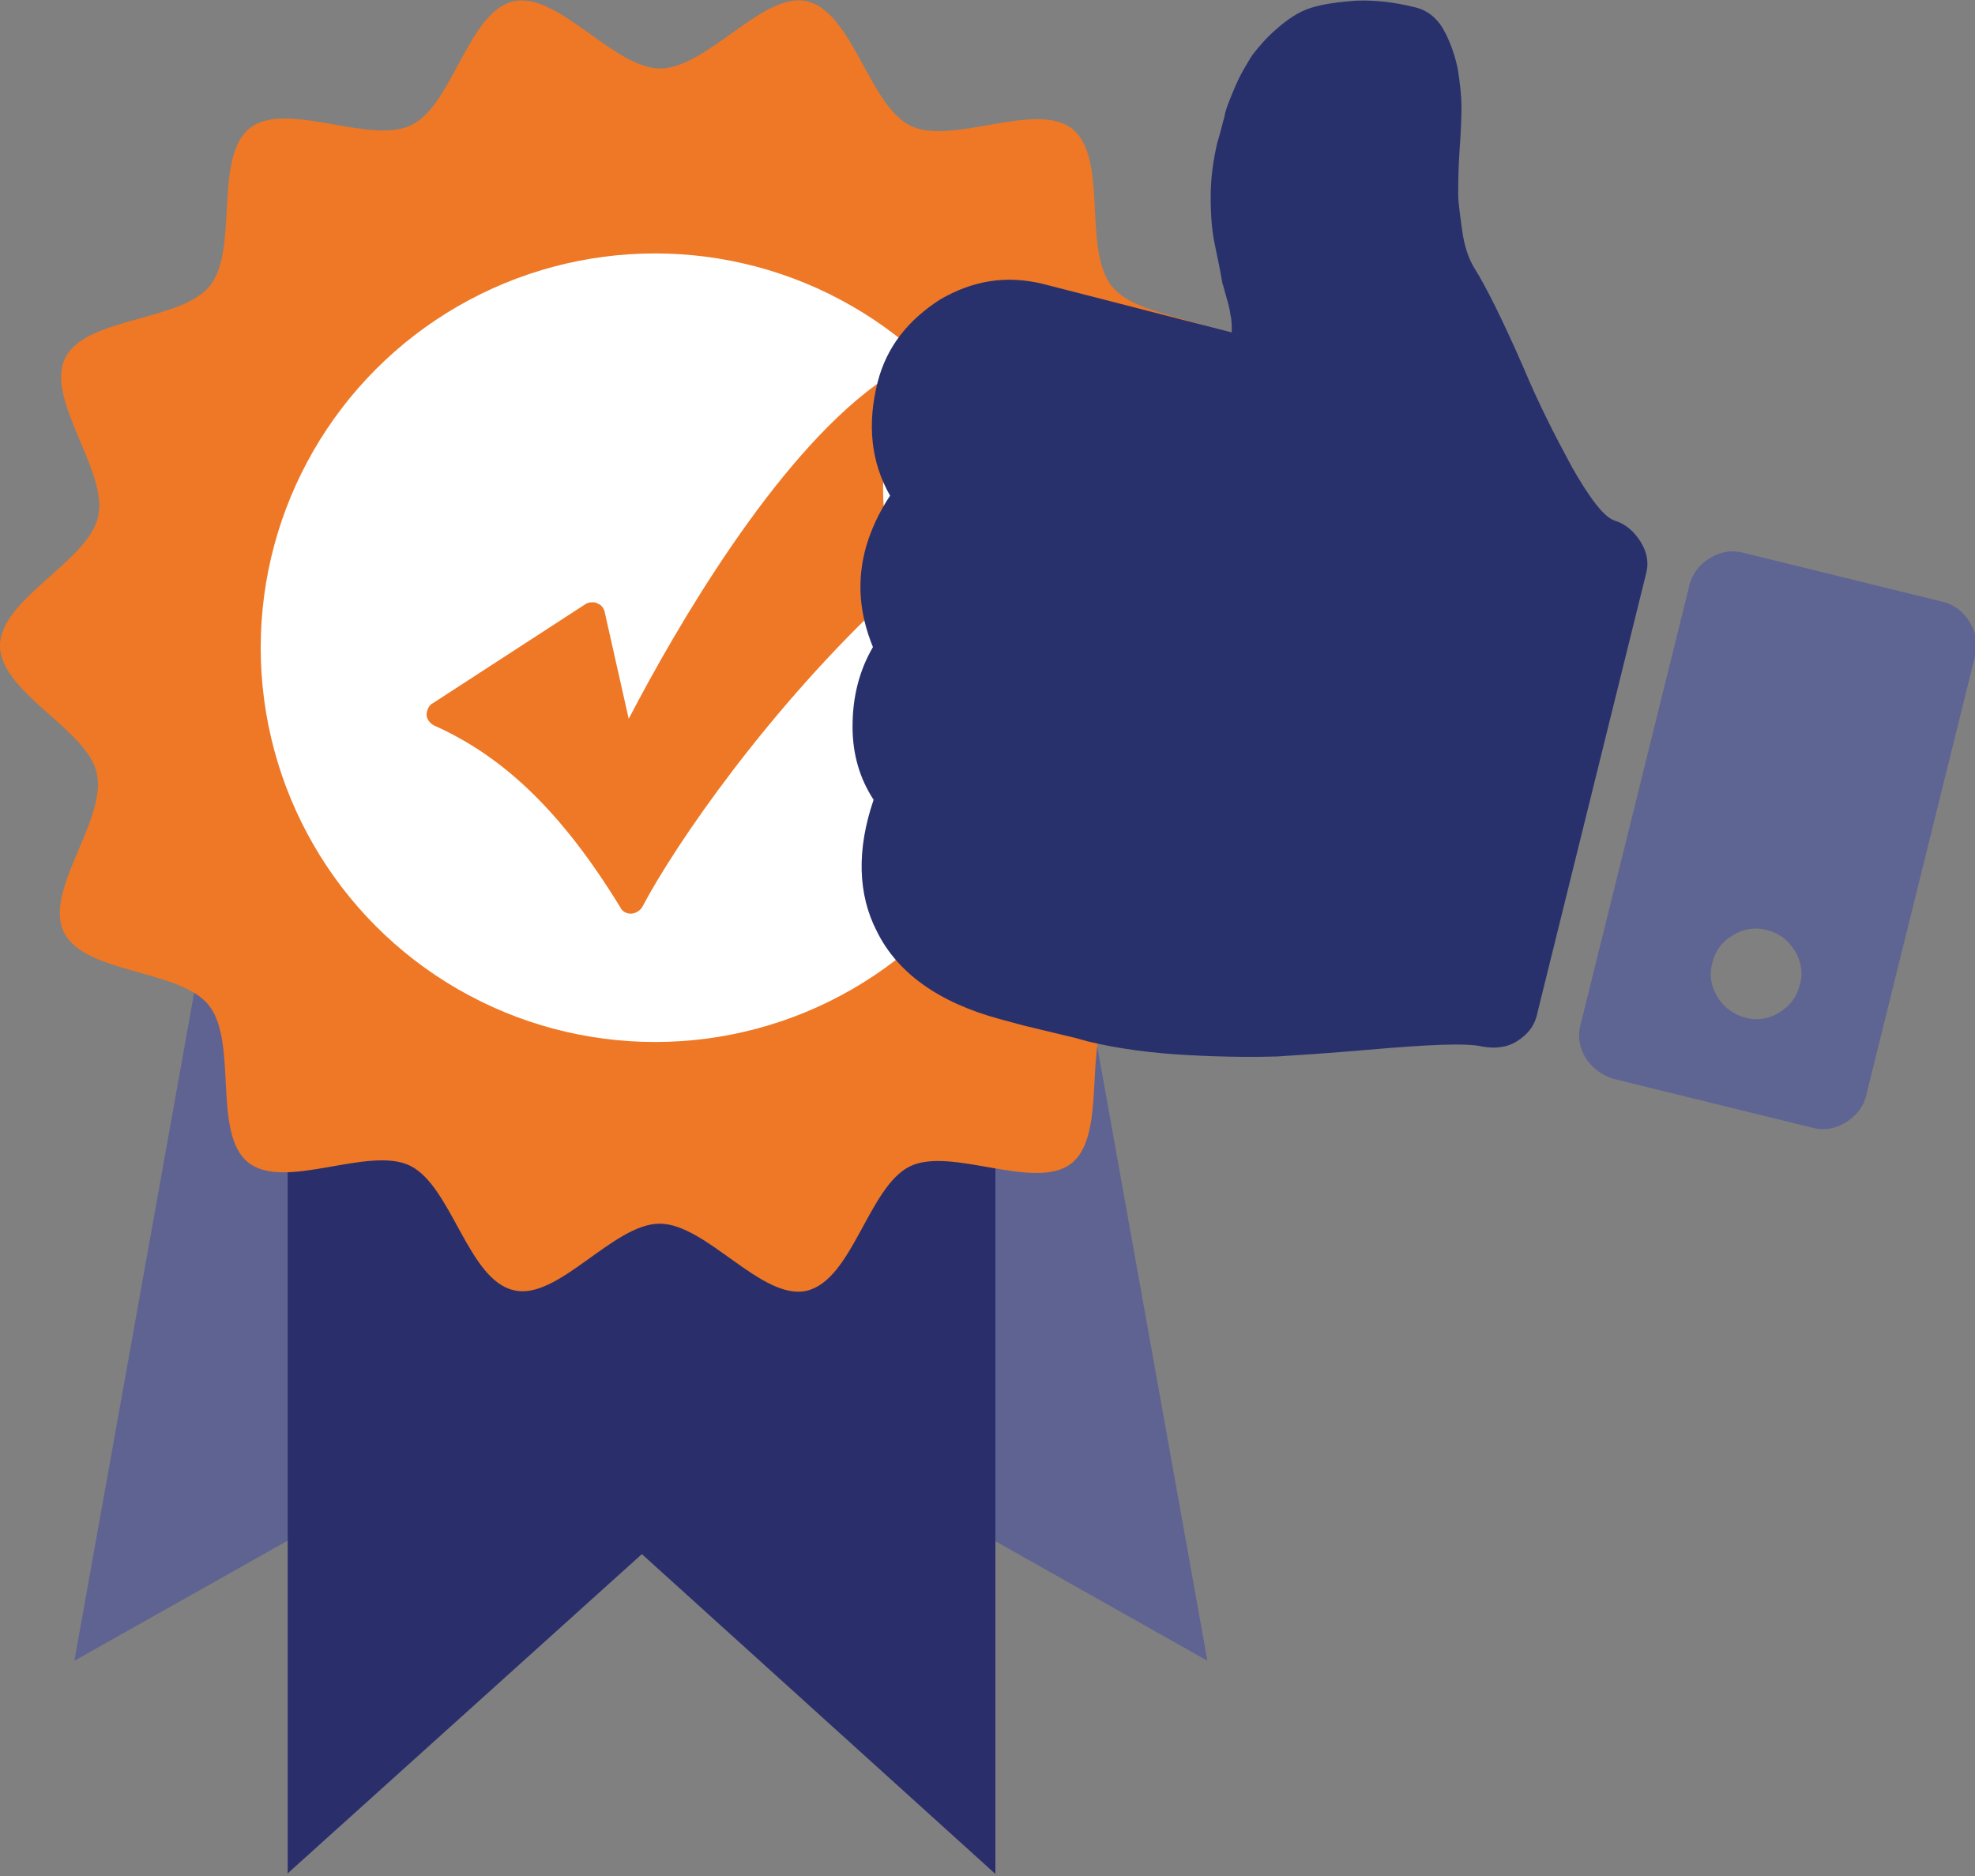
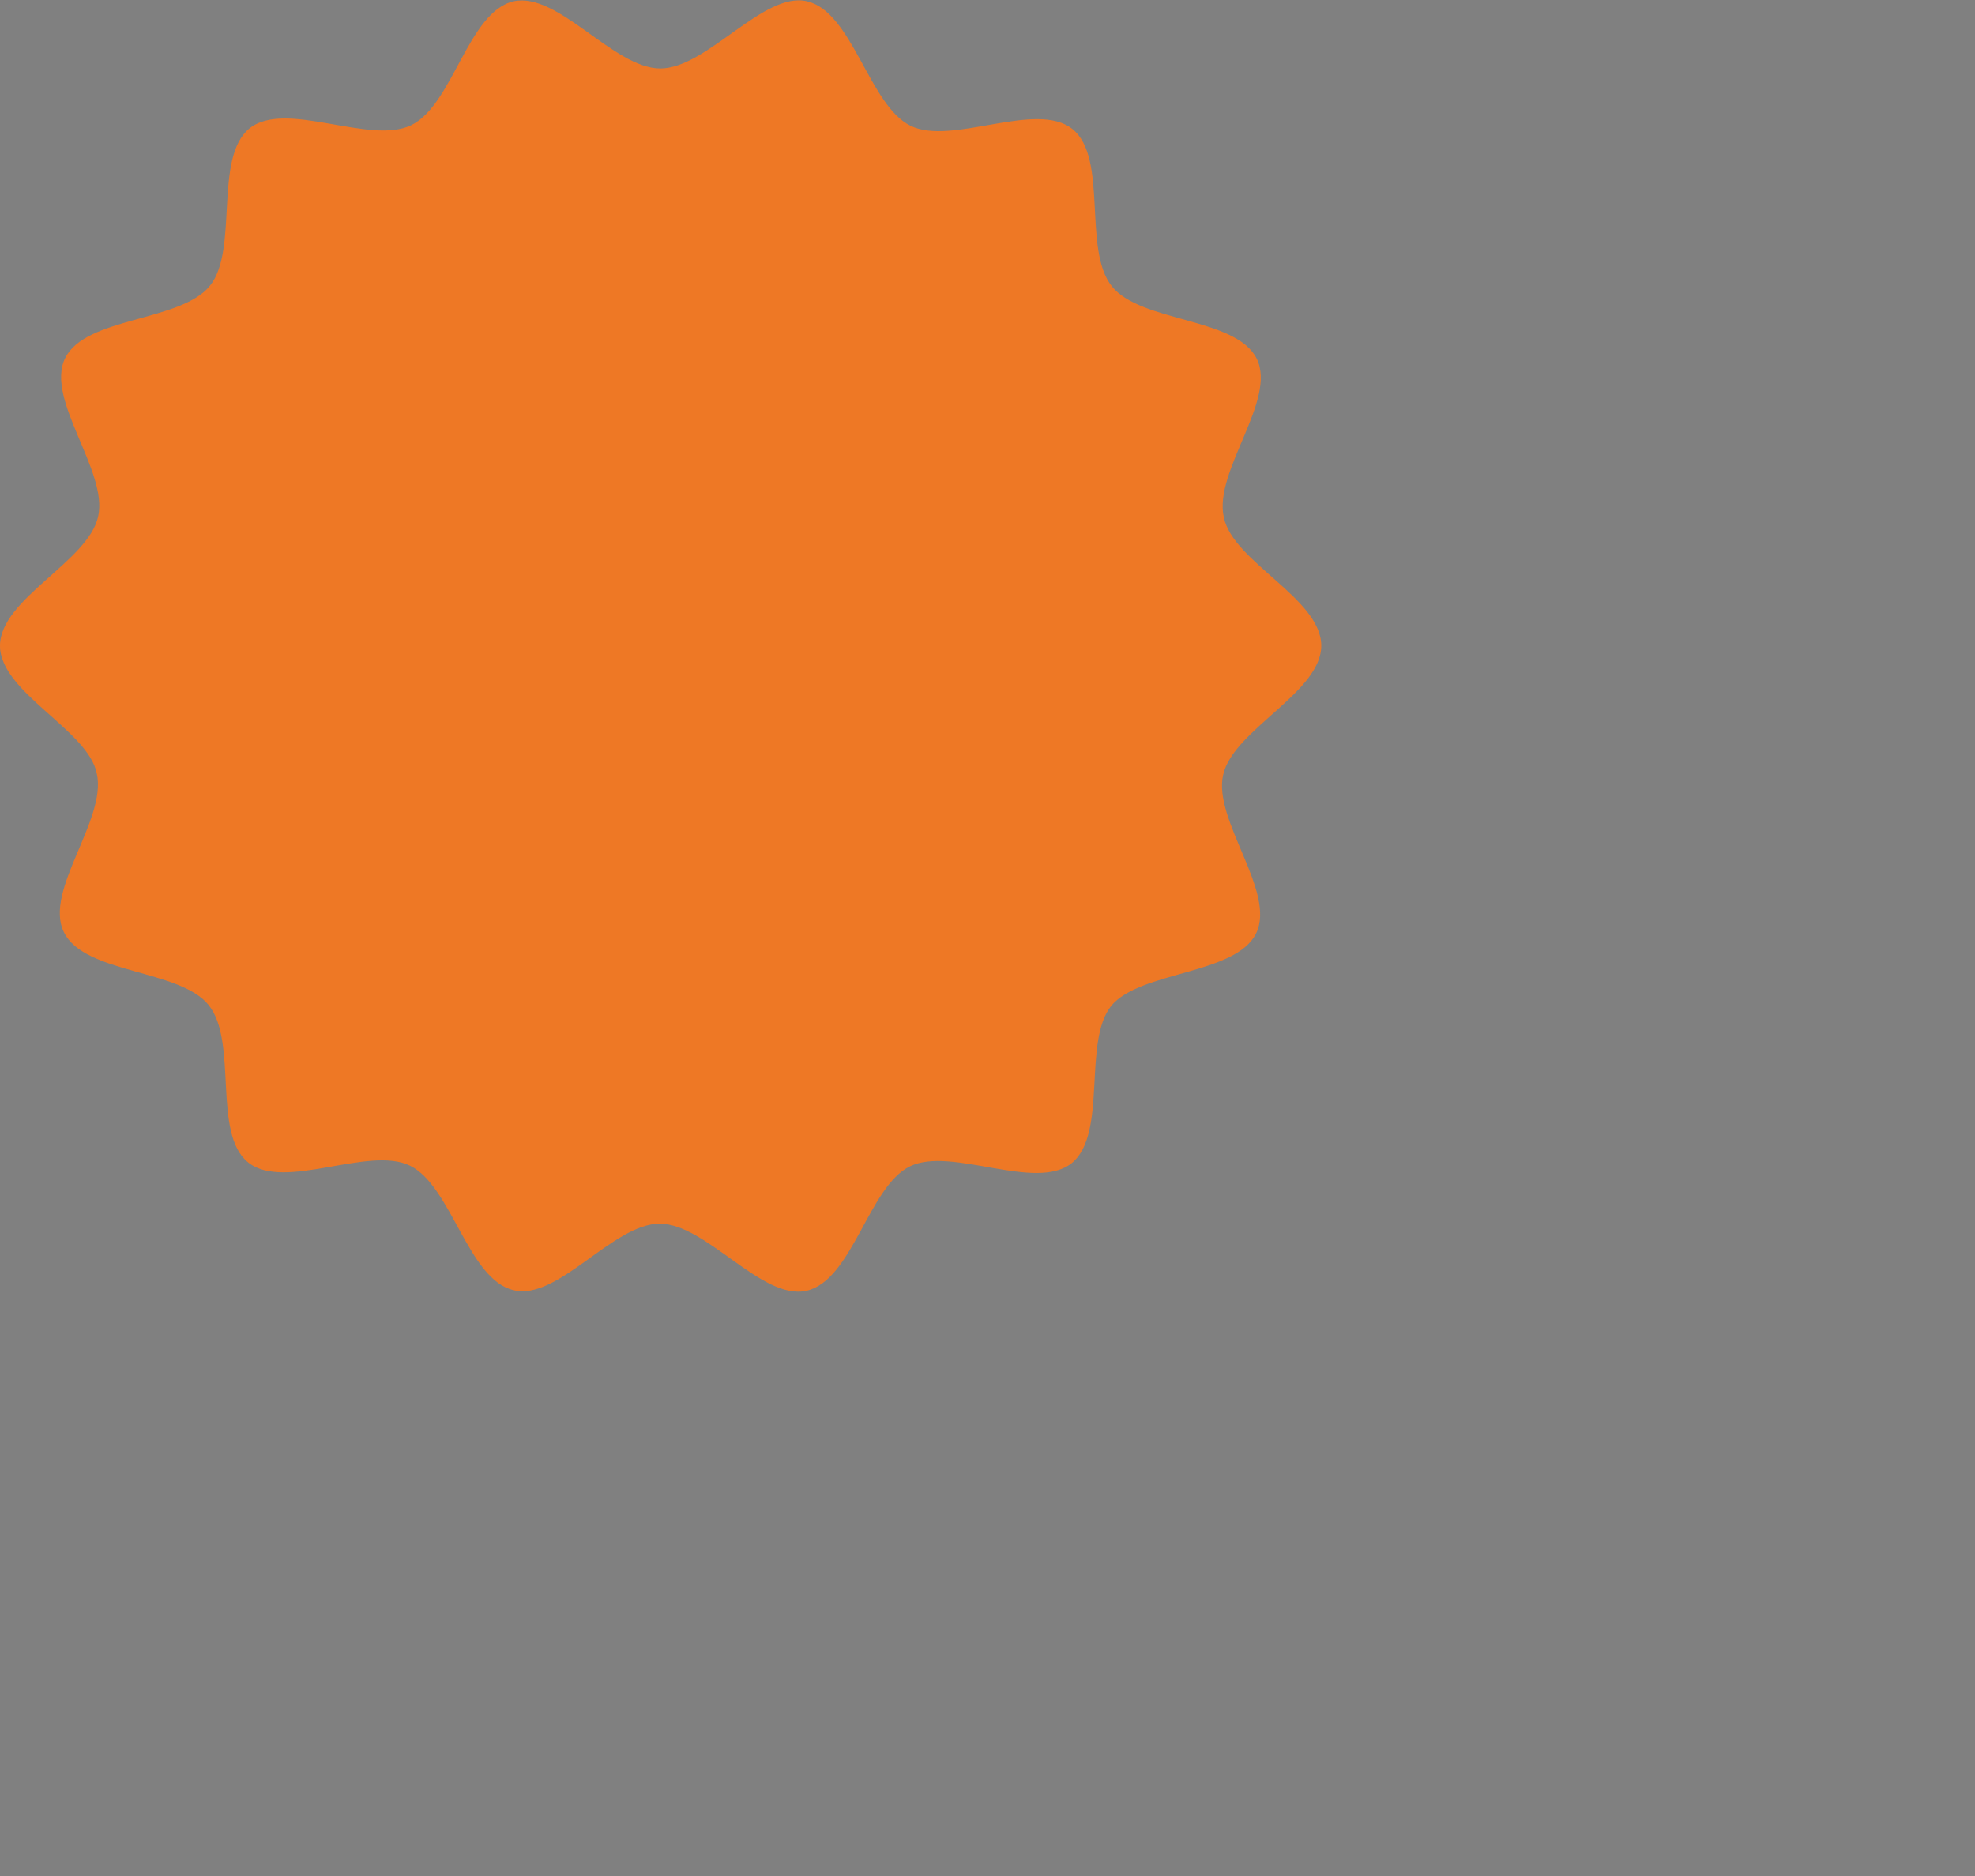
<svg xmlns="http://www.w3.org/2000/svg" version="1.1" id="Layer_1" x="0px" y="0px" width="300px" height="285px" viewBox="0 0 300 285" style="enable-background:new 0 0 300 285;" xml:space="preserve">
  <rect x="0" y="0" width="300" height="285" fill="#808080" stroke="none" />
  <style type="text/css">
	.st0{fill:#5F6391;}
	.st1{fill:#2A2F6C;}
	.st2{fill:#EE7825;}
	.st3{fill:#FFFFFF;}
	.st4{fill:#29316D;}
	.st5{fill:#5F6592;}
</style>
-   <path class="st0" d="M183.4,252.3l-86-48.5l-86.1,48.5L43.6,72.1h107.5L183.4,252.3z" />
-   <path class="st1" d="M151.1,284.6l-53.6-48.5l-53.8,48.5V104.4h107.5V284.6z" />
  <path class="st2" d="M200.7,98.1c0,7.1-13.4,12.8-14.9,19.6c-1.6,6.9,8.1,17.8,5,24.1c-3.1,6.3-17.6,5.7-22,11  c-4.4,5.5-0.5,19.4-6,23.9c-5.5,4.4-18.3-2.6-24.6,0.5s-8.7,17.3-15.7,18.9c-6.8,1.5-15.2-10.2-22.3-10.2S84.7,197.7,78,196  c-6.9-1.6-9.4-15.8-15.7-18.9c-6.3-3.1-19.1,3.9-24.6-0.5c-5.5-4.4-1.5-18.3-6-23.9c-4.4-5.5-18.9-4.7-22-11.1  c-3.1-6.3,6.6-17.1,5-24.1C13.4,110.9,0,105.2,0,98.1s13.4-12.8,14.9-19.6c1.6-6.9-8.1-17.8-5-24.1s17.6-5.5,22-11s0.5-19.4,6-23.9  c5.5-4.4,18.3,2.6,24.6-0.5S71.1,1.8,78,0.2c6.8-1.5,15.2,10.2,22.3,10.2c7.1,0,15.7-11.8,22.3-10.2c6.9,1.6,9.4,15.8,15.7,18.9  s19.1-3.9,24.6,0.5s1.5,18.3,6,23.9c4.4,5.5,18.9,4.7,22,11c3.1,6.3-6.6,17.1-5,24.1C187.3,85.4,200.7,90.9,200.7,98.1z" />
-   <circle class="st3" cx="99.5" cy="98.4" r="59.9" />
  <path class="st2" d="M95.8,138.8c-0.6,0-1.3-0.3-1.6-1c-8.7-14.2-17.5-22.8-28.3-27.6c-0.6-0.3-1.1-1-1.1-1.6c0-0.6,0.3-1.5,1-1.8  l23.1-15c0.3-0.2,0.6-0.3,1.1-0.3c0.3,0,0.5,0,0.8,0.2c0.6,0.2,1,0.8,1.1,1.5l3.6,16c7.4-14.2,22.1-39.4,37.5-50.7  c0.3-0.3,0.8-0.3,1.1-0.3s0.8,0.2,1,0.3c0.6,0.5,1,1.3,0.8,2.1c-2.3,11.3-2.4,15.2,0,28c0.2,0.6-0.2,1.3-0.6,1.8  c-18.3,17-32.6,37.6-37.8,47.5C97.1,138.4,96.5,138.8,95.8,138.8z" />
-   <path class="st4" d="M135.2,75.3c-1.8,2.7-2.9,5.3-3.6,7.6c-1.5,5.2-1.1,10.3,1,15.4c-2.1,3.6-3.1,7.6-3.1,12.1  c0,4.2,1.1,7.9,3.2,11.1c-2.6,7.6-2.4,14.4,0.5,20c3.1,6.3,9.4,10.8,18.6,13.3l3.7,1l7.9,1.9l1.8,0.5c4.5,1.1,9.7,1.8,15.4,2.1  c5.7,0.3,10.2,0.3,13.4,0.2c3.2-0.2,7.8-0.5,13.6-1c9.2-0.8,15.2-1.1,17.6-0.5c1.8,0.3,3.6,0.2,5.2-0.8s2.7-2.3,3.1-4.2L250,87.3  c0.5-1.8,0.2-3.4-0.8-5c-1-1.6-2.3-2.7-3.9-3.2c-1.6-0.5-3.7-3.2-6.5-8.1c-2.6-4.8-5.2-9.9-7.4-15.2c-3.2-7.3-5.7-12.3-7.4-15  c-1-1.6-1.6-3.6-1.9-5.8s-0.6-4.2-0.6-5.5c0-1.3,0-3.6,0.2-6.6c0.2-2.7,0.3-5,0.3-6.6c0-1.6-0.2-3.6-0.6-6c-0.5-2.3-1.3-4.4-2.3-6.1  c-1-1.6-2.4-2.7-4.2-3.1c-3.2-0.8-6.1-1.1-8.9-1c-2.7,0.2-5,0.5-6.9,1.1c-1.9,0.6-3.6,1.8-5.2,3.2s-2.7,2.7-3.7,4  c-0.8,1.3-1.8,2.9-2.6,4.8s-1.5,3.6-1.6,4.5c-0.3,1-0.6,2.4-1.1,4c-0.6,2.6-1,5.3-1,8.2s0.2,5,0.5,6.6c0.3,1.6,0.8,3.7,1.3,6.6  c0.2,0.5,0.3,1.1,0.6,2.1c0.3,1,0.5,1.8,0.6,2.6c0.2,0.8,0.2,1.6,0.2,2.7l-28.8-7.4c-5.5-1.3-10.5-0.5-15.5,2.4  c-4.8,3.1-8.1,7.1-9.5,12.6C131.7,64.5,132.3,70.2,135.2,75.3z" />
-   <path class="st5" d="M245.1,163.9l30.1,7.4c1.8,0.5,3.6,0.2,5.2-0.8c1.6-1,2.7-2.4,3.1-4.2l16.5-66.6c0.5-1.8,0.2-3.6-0.8-5.2  s-2.4-2.7-4.2-3.1l-30.1-7.4c-1.8-0.5-3.6-0.2-5.2,0.8s-2.7,2.4-3.1,4.2l-16.5,66.6c-0.5,1.8-0.2,3.6,0.8,5.2  C241.9,162.3,243.4,163.4,245.1,163.9z M263.2,142.1c1.6-1,3.4-1.3,5.2-0.8c1.9,0.5,3.2,1.5,4.2,3.1s1.3,3.4,0.8,5.2  c-0.5,1.9-1.5,3.2-3.1,4.2c-1.6,1-3.4,1.3-5.2,0.8c-1.8-0.5-3.2-1.5-4.2-3.1c-1-1.6-1.3-3.4-0.8-5.2  C260.5,144.5,261.6,143,263.2,142.1z" />
</svg>